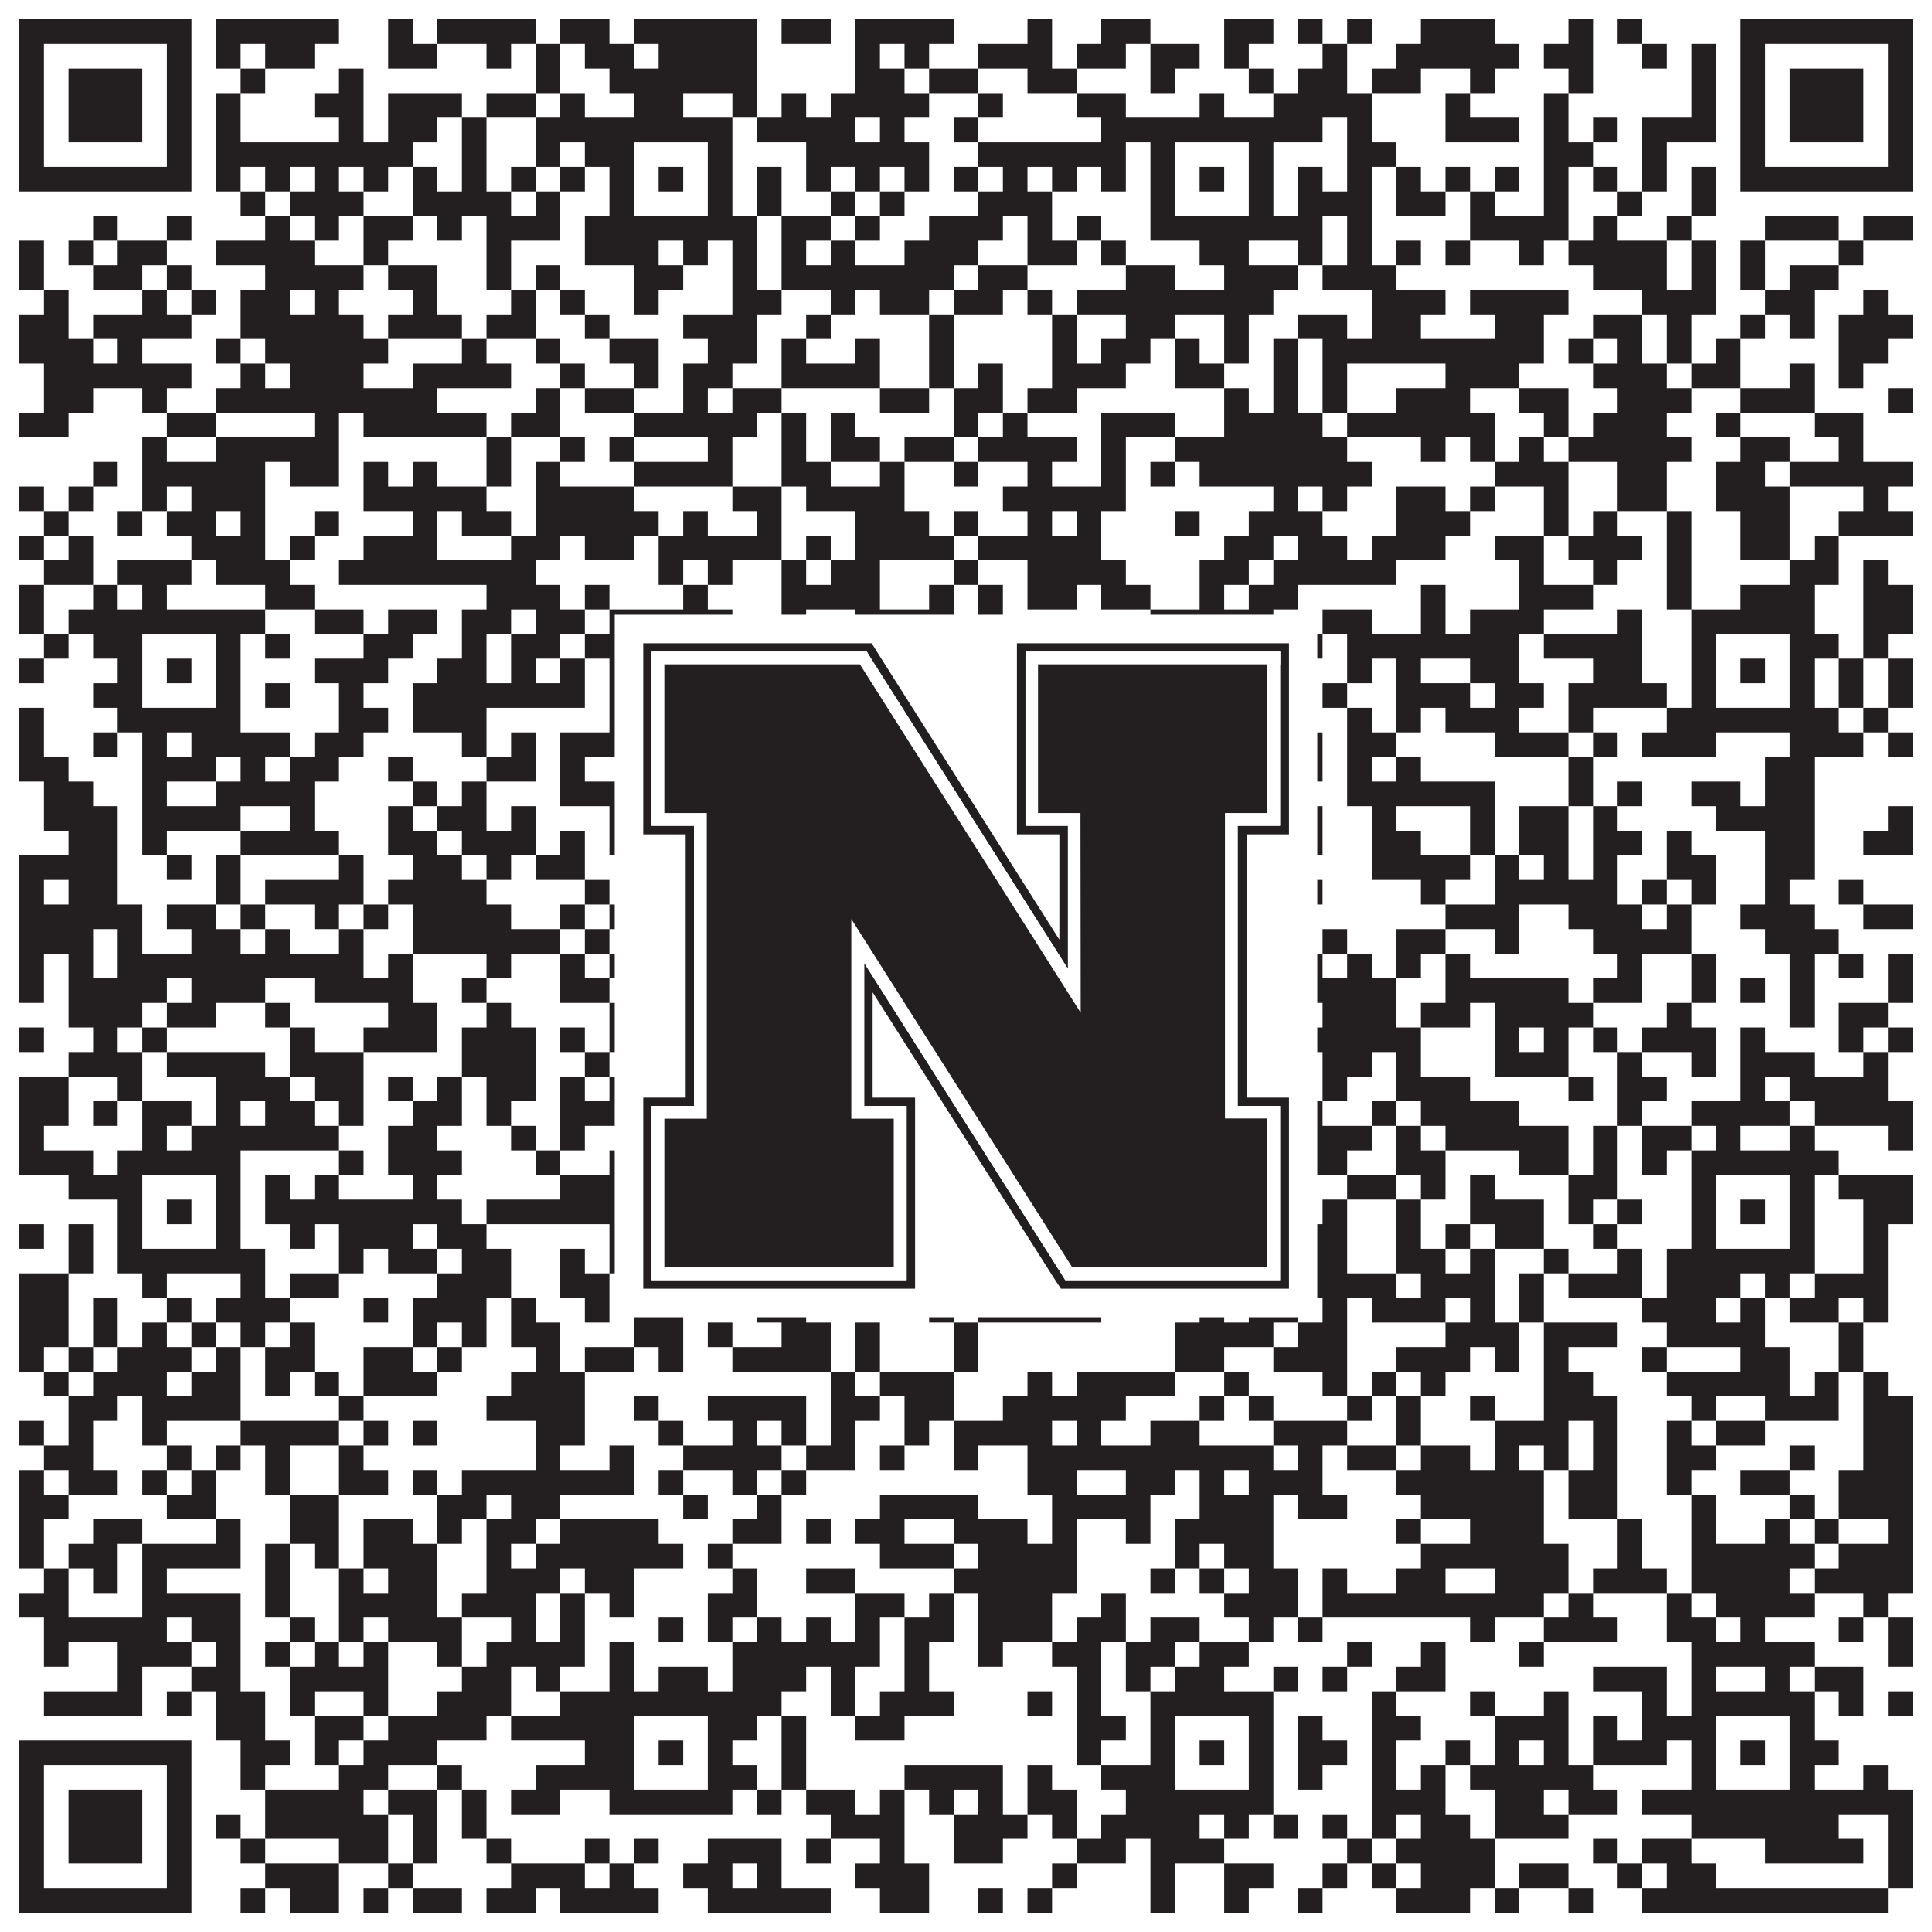
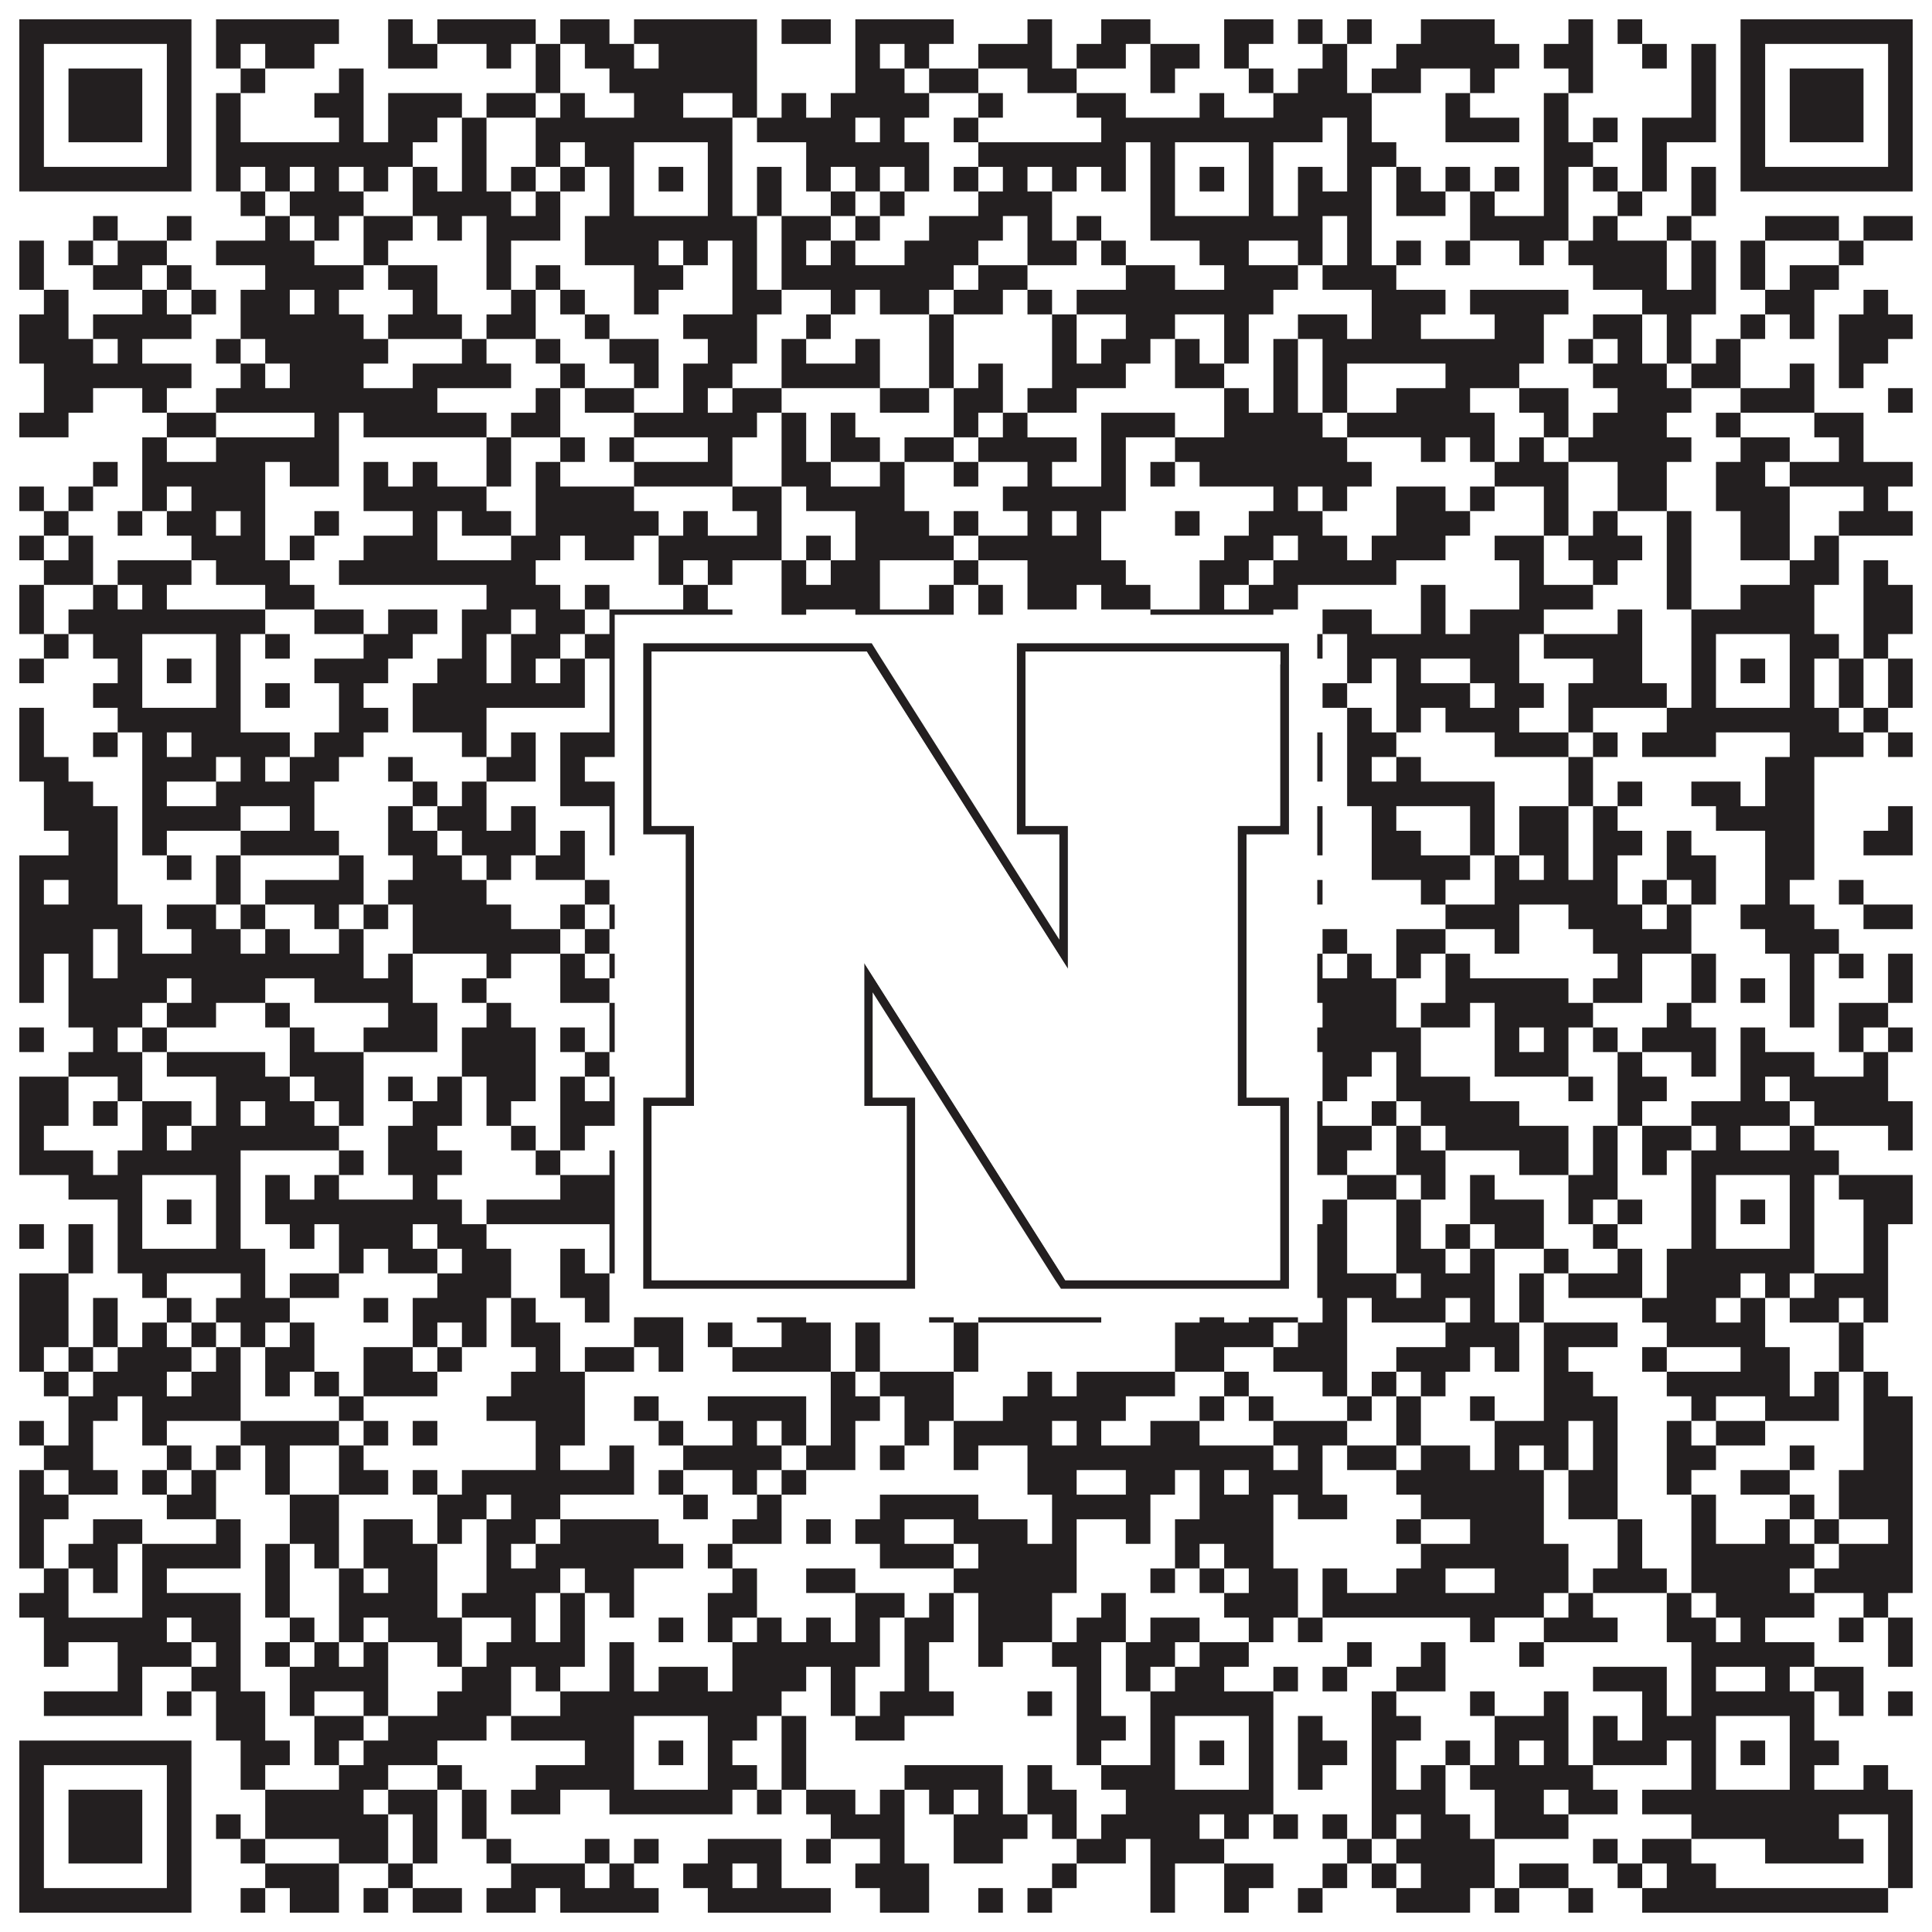
<svg xmlns="http://www.w3.org/2000/svg" version="1.1" width="1100px" height="1100px" viewBox="0 0 1100 1100">
  <rect x="0" y="0" width="1100" height="1100" fill="#ffffff" fill-opacity="1" />
  <path fill="#231f20" fill-opacity="1" d="M11,11L109,11L109,25L11,25ZM123,11L193,11L193,25L123,25ZM221,11L235,11L235,25L221,25ZM249,11L305,11L305,25L249,25ZM319,11L347,11L347,25L319,25ZM361,11L431,11L431,25L361,25ZM445,11L473,11L473,25L445,25ZM487,11L543,11L543,25L487,25ZM585,11L599,11L599,25L585,25ZM627,11L655,11L655,25L627,25ZM697,11L725,11L725,25L697,25ZM739,11L753,11L753,25L739,25ZM767,11L781,11L781,25L767,25ZM809,11L851,11L851,25L809,25ZM893,11L907,11L907,25L893,25ZM921,11L935,11L935,25L921,25ZM991,11L1089,11L1089,25L991,25ZM11,25L25,25L25,39L11,39ZM95,25L109,25L109,39L95,39ZM123,25L137,25L137,39L123,39ZM151,25L179,25L179,39L151,39ZM221,25L249,25L249,39L221,39ZM277,25L291,25L291,39L277,39ZM305,25L319,25L319,39L305,39ZM333,25L361,25L361,39L333,39ZM375,25L431,25L431,39L375,39ZM487,25L501,25L501,39L487,39ZM515,25L529,25L529,39L515,39ZM557,25L599,25L599,39L557,39ZM613,25L641,25L641,39L613,39ZM655,25L683,25L683,39L655,39ZM697,25L711,25L711,39L697,39ZM753,25L767,25L767,39L753,39ZM795,25L865,25L865,39L795,39ZM879,25L907,25L907,39L879,39ZM935,25L949,25L949,39L935,39ZM963,25L977,25L977,39L963,39ZM991,25L1005,25L1005,39L991,39ZM1075,25L1089,25L1089,39L1075,39ZM11,39L25,39L25,53L11,53ZM39,39L81,39L81,53L39,53ZM95,39L109,39L109,53L95,53ZM137,39L151,39L151,53L137,53ZM193,39L207,39L207,53L193,53ZM305,39L319,39L319,53L305,53ZM347,39L431,39L431,53L347,53ZM487,39L515,39L515,53L487,53ZM529,39L557,39L557,53L529,53ZM585,39L613,39L613,53L585,53ZM655,39L669,39L669,53L655,53ZM711,39L725,39L725,53L711,53ZM739,39L767,39L767,53L739,53ZM781,39L809,39L809,53L781,53ZM837,39L851,39L851,53L837,53ZM893,39L907,39L907,53L893,53ZM963,39L977,39L977,53L963,53ZM991,39L1005,39L1005,53L991,53ZM1019,39L1061,39L1061,53L1019,53ZM1075,39L1089,39L1089,53L1075,53ZM11,53L25,53L25,67L11,67ZM39,53L81,53L81,67L39,67ZM95,53L109,53L109,67L95,67ZM123,53L137,53L137,67L123,67ZM179,53L207,53L207,67L179,67ZM221,53L263,53L263,67L221,67ZM277,53L305,53L305,67L277,67ZM319,53L333,53L333,67L319,67ZM361,53L389,53L389,67L361,67ZM417,53L431,53L431,67L417,67ZM445,53L459,53L459,67L445,67ZM473,53L529,53L529,67L473,67ZM557,53L571,53L571,67L557,67ZM613,53L641,53L641,67L613,67ZM683,53L697,53L697,67L683,67ZM725,53L781,53L781,67L725,67ZM823,53L837,53L837,67L823,67ZM879,53L893,53L893,67L879,67ZM963,53L977,53L977,67L963,67ZM991,53L1005,53L1005,67L991,67ZM1019,53L1061,53L1061,67L1019,67ZM1075,53L1089,53L1089,67L1075,67ZM11,67L25,67L25,81L11,81ZM39,67L81,67L81,81L39,81ZM95,67L109,67L109,81L95,81ZM123,67L137,67L137,81L123,81ZM193,67L207,67L207,81L193,81ZM221,67L249,67L249,81L221,81ZM263,67L277,67L277,81L263,81ZM305,67L417,67L417,81L305,81ZM431,67L487,67L487,81L431,81ZM501,67L515,67L515,81L501,81ZM543,67L557,67L557,81L543,81ZM627,67L753,67L753,81L627,81ZM767,67L781,67L781,81L767,81ZM823,67L865,67L865,81L823,81ZM879,67L893,67L893,81L879,81ZM907,67L921,67L921,81L907,81ZM935,67L977,67L977,81L935,81ZM991,67L1005,67L1005,81L991,81ZM1019,67L1061,67L1061,81L1019,81ZM1075,67L1089,67L1089,81L1075,81ZM11,81L25,81L25,95L11,95ZM95,81L109,81L109,95L95,95ZM123,81L235,81L235,95L123,95ZM263,81L277,81L277,95L263,95ZM305,81L319,81L319,95L305,95ZM333,81L361,81L361,95L333,95ZM403,81L417,81L417,95L403,95ZM459,81L529,81L529,95L459,95ZM557,81L641,81L641,95L557,95ZM655,81L669,81L669,95L655,95ZM711,81L725,81L725,95L711,95ZM767,81L795,81L795,95L767,95ZM879,81L907,81L907,95L879,95ZM935,81L949,81L949,95L935,95ZM991,81L1005,81L1005,95L991,95ZM1075,81L1089,81L1089,95L1075,95ZM11,95L109,95L109,109L11,109ZM123,95L137,95L137,109L123,109ZM151,95L165,95L165,109L151,109ZM179,95L193,95L193,109L179,109ZM207,95L221,95L221,109L207,109ZM235,95L249,95L249,109L235,109ZM263,95L277,95L277,109L263,109ZM291,95L305,95L305,109L291,109ZM319,95L333,95L333,109L319,109ZM347,95L361,95L361,109L347,109ZM375,95L389,95L389,109L375,109ZM403,95L417,95L417,109L403,109ZM431,95L445,95L445,109L431,109ZM459,95L473,95L473,109L459,109ZM487,95L501,95L501,109L487,109ZM515,95L529,95L529,109L515,109ZM543,95L557,95L557,109L543,109ZM571,95L585,95L585,109L571,109ZM599,95L613,95L613,109L599,109ZM627,95L641,95L641,109L627,109ZM655,95L669,95L669,109L655,109ZM683,95L697,95L697,109L683,109ZM711,95L725,95L725,109L711,109ZM739,95L753,95L753,109L739,109ZM767,95L781,95L781,109L767,109ZM795,95L809,95L809,109L795,109ZM823,95L837,95L837,109L823,109ZM851,95L865,95L865,109L851,109ZM879,95L893,95L893,109L879,109ZM907,95L921,95L921,109L907,109ZM935,95L949,95L949,109L935,109ZM963,95L977,95L977,109L963,109ZM991,95L1089,95L1089,109L991,109ZM137,109L151,109L151,123L137,123ZM165,109L207,109L207,123L165,123ZM235,109L291,109L291,123L235,123ZM305,109L319,109L319,123L305,123ZM347,109L361,109L361,123L347,123ZM403,109L417,109L417,123L403,123ZM431,109L445,109L445,123L431,123ZM473,109L487,109L487,123L473,123ZM501,109L515,109L515,123L501,123ZM557,109L599,109L599,123L557,123ZM655,109L669,109L669,123L655,123ZM711,109L725,109L725,123L711,123ZM739,109L781,109L781,123L739,123ZM795,109L823,109L823,123L795,123ZM837,109L851,109L851,123L837,123ZM879,109L893,109L893,123L879,123ZM921,109L935,109L935,123L921,123ZM963,109L977,109L977,123L963,123ZM53,123L67,123L67,137L53,137ZM95,123L109,123L109,137L95,137ZM151,123L165,123L165,137L151,137ZM179,123L193,123L193,137L179,137ZM207,123L235,123L235,137L207,137ZM249,123L263,123L263,137L249,137ZM277,123L319,123L319,137L277,137ZM333,123L431,123L431,137L333,137ZM445,123L473,123L473,137L445,137ZM487,123L501,123L501,137L487,137ZM529,123L571,123L571,137L529,137ZM585,123L599,123L599,137L585,137ZM613,123L627,123L627,137L613,137ZM655,123L753,123L753,137L655,137ZM767,123L781,123L781,137L767,137ZM837,123L893,123L893,137L837,137ZM907,123L921,123L921,137L907,137ZM949,123L963,123L963,137L949,137ZM1005,123L1047,123L1047,137L1005,137ZM1061,123L1089,123L1089,137L1061,137ZM11,137L25,137L25,151L11,151ZM39,137L53,137L53,151L39,151ZM67,137L95,137L95,151L67,151ZM123,137L179,137L179,151L123,151ZM207,137L221,137L221,151L207,151ZM277,137L291,137L291,151L277,151ZM333,137L375,137L375,151L333,151ZM389,137L403,137L403,151L389,151ZM417,137L431,137L431,151L417,151ZM445,137L459,137L459,151L445,151ZM473,137L487,137L487,151L473,151ZM515,137L557,137L557,151L515,151ZM585,137L613,137L613,151L585,151ZM627,137L641,137L641,151L627,151ZM683,137L711,137L711,151L683,151ZM739,137L753,137L753,151L739,151ZM767,137L781,137L781,151L767,151ZM795,137L809,137L809,151L795,151ZM823,137L837,137L837,151L823,151ZM865,137L879,137L879,151L865,151ZM893,137L949,137L949,151L893,151ZM963,137L977,137L977,151L963,151ZM991,137L1005,137L1005,151L991,151ZM1047,137L1061,137L1061,151L1047,151ZM11,151L25,151L25,165L11,165ZM53,151L81,151L81,165L53,165ZM95,151L109,151L109,165L95,165ZM151,151L207,151L207,165L151,165ZM221,151L249,151L249,165L221,165ZM277,151L291,151L291,165L277,165ZM305,151L319,151L319,165L305,165ZM361,151L389,151L389,165L361,165ZM417,151L431,151L431,165L417,165ZM445,151L543,151L543,165L445,165ZM557,151L585,151L585,165L557,165ZM641,151L669,151L669,165L641,165ZM697,151L739,151L739,165L697,165ZM753,151L795,151L795,165L753,165ZM907,151L949,151L949,165L907,165ZM963,151L977,151L977,165L963,165ZM991,151L1005,151L1005,165L991,165ZM1019,151L1047,151L1047,165L1019,165ZM25,165L39,165L39,179L25,179ZM81,165L95,165L95,179L81,179ZM109,165L123,165L123,179L109,179ZM137,165L165,165L165,179L137,179ZM179,165L193,165L193,179L179,179ZM235,165L249,165L249,179L235,179ZM291,165L305,165L305,179L291,179ZM319,165L333,165L333,179L319,179ZM361,165L375,165L375,179L361,179ZM417,165L445,165L445,179L417,179ZM473,165L487,165L487,179L473,179ZM501,165L529,165L529,179L501,179ZM543,165L571,165L571,179L543,179ZM585,165L599,165L599,179L585,179ZM613,165L725,165L725,179L613,179ZM781,165L823,165L823,179L781,179ZM837,165L893,165L893,179L837,179ZM935,165L977,165L977,179L935,179ZM1005,165L1033,165L1033,179L1005,179ZM1061,165L1075,165L1075,179L1061,179ZM11,179L39,179L39,193L11,193ZM53,179L109,179L109,193L53,193ZM137,179L207,179L207,193L137,193ZM221,179L263,179L263,193L221,193ZM277,179L305,179L305,193L277,193ZM333,179L347,179L347,193L333,193ZM389,179L431,179L431,193L389,193ZM459,179L473,179L473,193L459,193ZM529,179L543,179L543,193L529,193ZM599,179L613,179L613,193L599,193ZM641,179L669,179L669,193L641,193ZM697,179L711,179L711,193L697,193ZM739,179L767,179L767,193L739,193ZM781,179L809,179L809,193L781,193ZM851,179L879,179L879,193L851,193ZM907,179L935,179L935,193L907,193ZM949,179L963,179L963,193L949,193ZM991,179L1005,179L1005,193L991,193ZM1019,179L1033,179L1033,193L1019,193ZM1047,179L1089,179L1089,193L1047,193ZM11,193L53,193L53,207L11,207ZM67,193L81,193L81,207L67,207ZM123,193L137,193L137,207L123,207ZM151,193L221,193L221,207L151,207ZM263,193L277,193L277,207L263,207ZM305,193L319,193L319,207L305,207ZM347,193L375,193L375,207L347,207ZM403,193L431,193L431,207L403,207ZM445,193L459,193L459,207L445,207ZM487,193L501,193L501,207L487,207ZM529,193L543,193L543,207L529,207ZM599,193L613,193L613,207L599,207ZM627,193L655,193L655,207L627,207ZM669,193L683,193L683,207L669,207ZM697,193L711,193L711,207L697,207ZM725,193L739,193L739,207L725,207ZM753,193L879,193L879,207L753,207ZM893,193L907,193L907,207L893,207ZM921,193L935,193L935,207L921,207ZM949,193L963,193L963,207L949,207ZM977,193L991,193L991,207L977,207ZM1047,193L1075,193L1075,207L1047,207ZM25,207L109,207L109,221L25,221ZM137,207L151,207L151,221L137,221ZM165,207L207,207L207,221L165,221ZM235,207L291,207L291,221L235,221ZM319,207L333,207L333,221L319,221ZM361,207L375,207L375,221L361,221ZM389,207L417,207L417,221L389,221ZM445,207L501,207L501,221L445,221ZM529,207L543,207L543,221L529,221ZM557,207L571,207L571,221L557,221ZM599,207L641,207L641,221L599,221ZM669,207L697,207L697,221L669,221ZM725,207L739,207L739,221L725,221ZM753,207L767,207L767,221L753,221ZM823,207L865,207L865,221L823,221ZM907,207L949,207L949,221L907,221ZM963,207L991,207L991,221L963,221ZM1019,207L1033,207L1033,221L1019,221ZM1047,207L1061,207L1061,221L1047,221ZM25,221L53,221L53,235L25,235ZM81,221L95,221L95,235L81,235ZM123,221L249,221L249,235L123,235ZM305,221L319,221L319,235L305,235ZM333,221L361,221L361,235L333,235ZM389,221L403,221L403,235L389,235ZM417,221L445,221L445,235L417,235ZM501,221L529,221L529,235L501,235ZM543,221L571,221L571,235L543,235ZM585,221L613,221L613,235L585,235ZM697,221L711,221L711,235L697,235ZM725,221L739,221L739,235L725,235ZM753,221L767,221L767,235L753,235ZM795,221L837,221L837,235L795,235ZM865,221L893,221L893,235L865,235ZM921,221L963,221L963,235L921,235ZM991,221L1033,221L1033,235L991,235ZM1075,221L1089,221L1089,235L1075,235ZM11,235L39,235L39,249L11,249ZM95,235L123,235L123,249L95,249ZM179,235L193,235L193,249L179,249ZM207,235L277,235L277,249L207,249ZM291,235L319,235L319,249L291,249ZM361,235L431,235L431,249L361,249ZM445,235L459,235L459,249L445,249ZM473,235L487,235L487,249L473,249ZM543,235L557,235L557,249L543,249ZM571,235L585,235L585,249L571,249ZM627,235L669,235L669,249L627,249ZM697,235L753,235L753,249L697,249ZM767,235L851,235L851,249L767,249ZM879,235L893,235L893,249L879,249ZM907,235L949,235L949,249L907,249ZM977,235L991,235L991,249L977,249ZM1033,235L1061,235L1061,249L1033,249ZM81,249L95,249L95,263L81,263ZM123,249L193,249L193,263L123,263ZM277,249L291,249L291,263L277,263ZM319,249L333,249L333,263L319,263ZM347,249L361,249L361,263L347,263ZM403,249L417,249L417,263L403,263ZM445,249L459,249L459,263L445,263ZM473,249L501,249L501,263L473,263ZM515,249L543,249L543,263L515,263ZM557,249L613,249L613,263L557,263ZM627,249L641,249L641,263L627,263ZM669,249L767,249L767,263L669,263ZM809,249L823,249L823,263L809,263ZM837,249L851,249L851,263L837,263ZM865,249L879,249L879,263L865,263ZM893,249L963,249L963,263L893,263ZM991,249L1019,249L1019,263L991,263ZM1047,249L1061,249L1061,263L1047,263ZM53,263L67,263L67,277L53,277ZM81,263L151,263L151,277L81,277ZM165,263L193,263L193,277L165,277ZM207,263L221,263L221,277L207,277ZM235,263L249,263L249,277L235,277ZM277,263L291,263L291,277L277,277ZM305,263L319,263L319,277L305,277ZM361,263L417,263L417,277L361,277ZM445,263L473,263L473,277L445,277ZM501,263L515,263L515,277L501,277ZM543,263L557,263L557,277L543,277ZM585,263L599,263L599,277L585,277ZM627,263L641,263L641,277L627,277ZM655,263L669,263L669,277L655,277ZM683,263L781,263L781,277L683,277ZM851,263L893,263L893,277L851,277ZM921,263L949,263L949,277L921,277ZM977,263L1005,263L1005,277L977,277ZM1019,263L1089,263L1089,277L1019,277ZM11,277L25,277L25,291L11,291ZM39,277L53,277L53,291L39,291ZM81,277L95,277L95,291L81,291ZM109,277L151,277L151,291L109,291ZM207,277L277,277L277,291L207,291ZM305,277L361,277L361,291L305,291ZM417,277L445,277L445,291L417,291ZM459,277L515,277L515,291L459,291ZM571,277L641,277L641,291L571,291ZM725,277L739,277L739,291L725,291ZM753,277L767,277L767,291L753,291ZM795,277L823,277L823,291L795,291ZM837,277L851,277L851,291L837,291ZM879,277L893,277L893,291L879,291ZM921,277L949,277L949,291L921,291ZM977,277L1019,277L1019,291L977,291ZM1061,277L1075,277L1075,291L1061,291ZM25,291L39,291L39,305L25,305ZM67,291L81,291L81,305L67,305ZM95,291L123,291L123,305L95,305ZM137,291L151,291L151,305L137,305ZM179,291L193,291L193,305L179,305ZM235,291L249,291L249,305L235,305ZM263,291L291,291L291,305L263,305ZM305,291L375,291L375,305L305,305ZM389,291L403,291L403,305L389,305ZM431,291L445,291L445,305L431,305ZM487,291L529,291L529,305L487,305ZM543,291L557,291L557,305L543,305ZM585,291L599,291L599,305L585,305ZM613,291L627,291L627,305L613,305ZM669,291L683,291L683,305L669,305ZM711,291L753,291L753,305L711,305ZM795,291L837,291L837,305L795,305ZM879,291L893,291L893,305L879,305ZM907,291L921,291L921,305L907,305ZM949,291L963,291L963,305L949,305ZM991,291L1019,291L1019,305L991,305ZM1047,291L1089,291L1089,305L1047,305ZM11,305L25,305L25,319L11,319ZM39,305L53,305L53,319L39,319ZM109,305L151,305L151,319L109,319ZM165,305L179,305L179,319L165,319ZM207,305L249,305L249,319L207,319ZM291,305L319,305L319,319L291,319ZM333,305L361,305L361,319L333,319ZM375,305L445,305L445,319L375,319ZM459,305L473,305L473,319L459,319ZM487,305L543,305L543,319L487,319ZM557,305L627,305L627,319L557,319ZM697,305L725,305L725,319L697,319ZM739,305L767,305L767,319L739,319ZM781,305L823,305L823,319L781,319ZM851,305L879,305L879,319L851,319ZM893,305L935,305L935,319L893,319ZM949,305L963,305L963,319L949,319ZM991,305L1019,305L1019,319L991,319ZM1033,305L1047,305L1047,319L1033,319ZM25,319L53,319L53,333L25,333ZM67,319L109,319L109,333L67,333ZM123,319L165,319L165,333L123,333ZM193,319L305,319L305,333L193,333ZM375,319L389,319L389,333L375,333ZM403,319L417,319L417,333L403,333ZM445,319L459,319L459,333L445,333ZM473,319L501,319L501,333L473,333ZM543,319L557,319L557,333L543,333ZM585,319L641,319L641,333L585,333ZM683,319L711,319L711,333L683,333ZM725,319L795,319L795,333L725,333ZM865,319L879,319L879,333L865,333ZM907,319L921,319L921,333L907,333ZM949,319L963,319L963,333L949,333ZM1019,319L1047,319L1047,333L1019,333ZM1061,319L1075,319L1075,333L1061,333ZM11,333L25,333L25,347L11,347ZM53,333L67,333L67,347L53,347ZM81,333L95,333L95,347L81,347ZM151,333L179,333L179,347L151,347ZM277,333L319,333L319,347L277,347ZM333,333L347,333L347,347L333,347ZM389,333L403,333L403,347L389,347ZM445,333L501,333L501,347L445,347ZM529,333L543,333L543,347L529,347ZM557,333L571,333L571,347L557,347ZM585,333L613,333L613,347L585,347ZM627,333L655,333L655,347L627,347ZM683,333L697,333L697,347L683,347ZM711,333L739,333L739,347L711,347ZM809,333L823,333L823,347L809,347ZM865,333L907,333L907,347L865,347ZM949,333L963,333L963,347L949,347ZM991,333L1033,333L1033,347L991,347ZM1061,333L1089,333L1089,347L1061,347ZM11,347L25,347L25,361L11,361ZM39,347L151,347L151,361L39,361ZM179,347L207,347L207,361L179,361ZM221,347L249,347L249,361L221,361ZM263,347L291,347L291,361L263,361ZM305,347L333,347L333,361L305,361ZM347,347L417,347L417,361L347,361ZM445,347L459,347L459,361L445,361ZM487,347L543,347L543,361L487,361ZM557,347L571,347L571,361L557,361ZM655,347L725,347L725,361L655,361ZM753,347L781,347L781,361L753,361ZM809,347L823,347L823,361L809,361ZM837,347L879,347L879,361L837,361ZM921,347L935,347L935,361L921,361ZM963,347L1033,347L1033,361L963,361ZM1061,347L1089,347L1089,361L1061,361ZM25,361L39,361L39,375L25,375ZM53,361L81,361L81,375L53,375ZM123,361L137,361L137,375L123,375ZM151,361L165,361L165,375L151,375ZM207,361L235,361L235,375L207,375ZM263,361L277,361L277,375L263,375ZM291,361L319,361L319,375L291,375ZM333,361L361,361L361,375L333,375ZM403,361L473,361L473,375L403,375ZM487,361L501,361L501,375L487,375ZM529,361L557,361L557,375L529,375ZM655,361L669,361L669,375L655,375ZM711,361L753,361L753,375L711,375ZM767,361L865,361L865,375L767,375ZM879,361L935,361L935,375L879,375ZM963,361L977,361L977,375L963,375ZM1019,361L1047,361L1047,375L1019,375ZM1061,361L1075,361L1075,375L1061,375ZM11,375L25,375L25,389L11,389ZM67,375L81,375L81,389L67,389ZM95,375L109,375L109,389L95,389ZM123,375L137,375L137,389L123,389ZM179,375L221,375L221,389L179,389ZM249,375L277,375L277,389L249,389ZM291,375L305,375L305,389L291,389ZM319,375L333,375L333,389L319,389ZM347,375L361,375L361,389L347,389ZM375,375L389,375L389,389L375,389ZM403,375L417,375L417,389L403,389ZM473,375L501,375L501,389L473,389ZM543,375L557,375L557,389L543,389ZM571,375L585,375L585,389L571,389ZM599,375L613,375L613,389L599,389ZM641,375L669,375L669,389L641,389ZM683,375L697,375L697,389L683,389ZM711,375L725,375L725,389L711,389ZM767,375L781,375L781,389L767,389ZM795,375L809,375L809,389L795,389ZM837,375L865,375L865,389L837,389ZM907,375L935,375L935,389L907,389ZM963,375L977,375L977,389L963,389ZM991,375L1005,375L1005,389L991,389ZM1019,375L1033,375L1033,389L1019,389ZM1047,375L1061,375L1061,389L1047,389ZM1075,375L1089,375L1089,389L1075,389ZM53,389L81,389L81,403L53,403ZM123,389L137,389L137,403L123,403ZM151,389L165,389L165,403L151,403ZM193,389L207,389L207,403L193,403ZM235,389L333,389L333,403L235,403ZM347,389L361,389L361,403L347,403ZM403,389L431,389L431,403L403,403ZM487,389L515,389L515,403L487,403ZM529,389L557,389L557,403L529,403ZM585,389L599,389L599,403L585,403ZM627,389L669,389L669,403L627,403ZM711,389L725,389L725,403L711,403ZM753,389L767,389L767,403L753,403ZM795,389L837,389L837,403L795,403ZM851,389L879,389L879,403L851,403ZM893,389L949,389L949,403L893,403ZM963,389L977,389L977,403L963,403ZM1019,389L1033,389L1033,403L1019,403ZM1047,389L1061,389L1061,403L1047,403ZM1075,389L1089,389L1089,403L1075,403ZM11,403L25,403L25,417L11,417ZM67,403L137,403L137,417L67,417ZM193,403L221,403L221,417L193,417ZM235,403L277,403L277,417L235,417ZM347,403L417,403L417,417L347,417ZM459,403L487,403L487,417L459,417ZM501,403L529,403L529,417L501,417ZM543,403L557,403L557,417L543,417ZM585,403L613,403L613,417L585,417ZM655,403L725,403L725,417L655,417ZM767,403L781,403L781,417L767,417ZM795,403L809,403L809,417L795,417ZM823,403L865,403L865,417L823,417ZM893,403L907,403L907,417L893,417ZM949,403L1047,403L1047,417L949,417ZM1061,403L1075,403L1075,417L1061,417ZM11,417L25,417L25,431L11,431ZM53,417L67,417L67,431L53,431ZM81,417L95,417L95,431L81,431ZM109,417L165,417L165,431L109,431ZM179,417L207,417L207,431L179,431ZM263,417L277,417L277,431L263,431ZM291,417L305,417L305,431L291,431ZM319,417L361,417L361,431L319,431ZM375,417L389,417L389,431L375,431ZM431,417L459,417L459,431L431,431ZM515,417L543,417L543,431L515,431ZM571,417L599,417L599,431L571,431ZM669,417L683,417L683,431L669,431ZM711,417L753,417L753,431L711,431ZM767,417L795,417L795,431L767,431ZM851,417L893,417L893,431L851,431ZM907,417L921,417L921,431L907,431ZM935,417L977,417L977,431L935,431ZM1019,417L1061,417L1061,431L1019,431ZM1075,417L1089,417L1089,431L1075,431ZM11,431L39,431L39,445L11,445ZM81,431L123,431L123,445L81,445ZM137,431L151,431L151,445L137,445ZM165,431L193,431L193,445L165,445ZM221,431L235,431L235,445L221,445ZM277,431L305,431L305,445L277,445ZM319,431L333,431L333,445L319,445ZM361,431L375,431L375,445L361,445ZM389,431L417,431L417,445L389,445ZM431,431L473,431L473,445L431,445ZM501,431L571,431L571,445L501,445ZM585,431L641,431L641,445L585,445ZM655,431L725,431L725,445L655,445ZM739,431L753,431L753,445L739,445ZM767,431L781,431L781,445L767,445ZM795,431L809,431L809,445L795,445ZM893,431L907,431L907,445L893,445ZM1005,431L1033,431L1033,445L1005,445ZM25,445L53,445L53,459L25,459ZM81,445L95,445L95,459L81,459ZM123,445L179,445L179,459L123,459ZM235,445L249,445L249,459L235,459ZM263,445L277,445L277,459L263,459ZM319,445L361,445L361,459L319,459ZM375,445L389,445L389,459L375,459ZM473,445L487,445L487,459L473,459ZM515,445L571,445L571,459L515,459ZM599,445L613,445L613,459L599,459ZM669,445L683,445L683,459L669,459ZM697,445L739,445L739,459L697,459ZM767,445L851,445L851,459L767,459ZM893,445L907,445L907,459L893,459ZM921,445L935,445L935,459L921,459ZM963,445L991,445L991,459L963,459ZM1005,445L1033,445L1033,459L1005,459ZM25,459L67,459L67,473L25,473ZM81,459L137,459L137,473L81,473ZM165,459L179,459L179,473L165,473ZM221,459L235,459L235,473L221,473ZM249,459L277,459L277,473L249,473ZM291,459L305,459L305,473L291,473ZM347,459L375,459L375,473L347,473ZM417,459L431,459L431,473L417,473ZM445,459L459,459L459,473L445,473ZM473,459L543,459L543,473L473,473ZM585,459L599,459L599,473L585,473ZM627,459L641,459L641,473L627,473ZM655,459L669,459L669,473L655,473ZM711,459L753,459L753,473L711,473ZM781,459L795,459L795,473L781,473ZM837,459L851,459L851,473L837,473ZM865,459L893,459L893,473L865,473ZM907,459L921,459L921,473L907,473ZM977,459L1033,459L1033,473L977,473ZM1075,459L1089,459L1089,473L1075,473ZM39,473L67,473L67,487L39,487ZM81,473L95,473L95,487L81,487ZM137,473L193,473L193,487L137,487ZM221,473L249,473L249,487L221,487ZM263,473L305,473L305,487L263,487ZM319,473L333,473L333,487L319,487ZM347,473L375,473L375,487L347,487ZM403,473L459,473L459,487L403,487ZM557,473L571,473L571,487L557,487ZM613,473L641,473L641,487L613,487ZM655,473L669,473L669,487L655,487ZM697,473L711,473L711,487L697,487ZM739,473L753,473L753,487L739,487ZM781,473L809,473L809,487L781,487ZM837,473L851,473L851,487L837,487ZM865,473L893,473L893,487L865,487ZM907,473L935,473L935,487L907,487ZM949,473L963,473L963,487L949,487ZM1005,473L1033,473L1033,487L1005,487ZM1061,473L1089,473L1089,487L1061,487ZM11,487L67,487L67,501L11,501ZM95,487L109,487L109,501L95,501ZM123,487L137,487L137,501L123,501ZM193,487L207,487L207,501L193,501ZM235,487L263,487L263,501L235,501ZM277,487L291,487L291,501L277,501ZM305,487L333,487L333,501L305,501ZM375,487L417,487L417,501L375,501ZM431,487L445,487L445,501L431,501ZM473,487L515,487L515,501L473,501ZM585,487L599,487L599,501L585,501ZM669,487L697,487L697,501L669,501ZM711,487L725,487L725,501L711,501ZM781,487L837,487L837,501L781,501ZM851,487L865,487L865,501L851,501ZM879,487L893,487L893,501L879,501ZM907,487L921,487L921,501L907,501ZM949,487L977,487L977,501L949,501ZM1005,487L1033,487L1033,501L1005,501ZM11,501L25,501L25,515L11,515ZM39,501L67,501L67,515L39,515ZM123,501L137,501L137,515L123,515ZM151,501L207,501L207,515L151,515ZM221,501L277,501L277,515L221,515ZM333,501L347,501L347,515L333,515ZM361,501L375,501L375,515L361,515ZM403,501L445,501L445,515L403,515ZM459,501L501,501L501,515L459,515ZM515,501L529,501L529,515L515,515ZM557,501L571,501L571,515L557,515ZM585,501L613,501L613,515L585,515ZM641,501L669,501L669,515L641,515ZM711,501L753,501L753,515L711,515ZM809,501L823,501L823,515L809,515ZM851,501L921,501L921,515L851,515ZM935,501L949,501L949,515L935,515ZM963,501L977,501L977,515L963,515ZM1005,501L1019,501L1019,515L1005,515ZM1047,501L1061,501L1061,515L1047,515ZM11,515L81,515L81,529L11,529ZM95,515L123,515L123,529L95,529ZM137,515L151,515L151,529L137,529ZM179,515L193,515L193,529L179,529ZM207,515L221,515L221,529L207,529ZM235,515L291,515L291,529L235,529ZM319,515L333,515L333,529L319,529ZM347,515L431,515L431,529L347,529ZM473,515L501,515L501,529L473,529ZM515,515L529,515L529,529L515,529ZM571,515L613,515L613,529L571,529ZM641,515L683,515L683,529L641,529ZM823,515L865,515L865,529L823,529ZM893,515L935,515L935,529L893,529ZM949,515L963,515L963,529L949,529ZM991,515L1033,515L1033,529L991,529ZM1061,515L1089,515L1089,529L1061,529ZM11,529L53,529L53,543L11,543ZM67,529L81,529L81,543L67,543ZM109,529L137,529L137,543L109,543ZM151,529L165,529L165,543L151,543ZM193,529L207,529L207,543L193,543ZM235,529L319,529L319,543L235,543ZM333,529L347,529L347,543L333,543ZM375,529L445,529L445,543L375,543ZM459,529L487,529L487,543L459,543ZM501,529L543,529L543,543L501,543ZM557,529L585,529L585,543L557,543ZM655,529L697,529L697,543L655,543ZM711,529L725,529L725,543L711,543ZM753,529L767,529L767,543L753,543ZM795,529L823,529L823,543L795,543ZM851,529L865,529L865,543L851,543ZM907,529L963,529L963,543L907,543ZM1005,529L1047,529L1047,543L1005,543ZM11,543L25,543L25,557L11,557ZM39,543L53,543L53,557L39,557ZM67,543L207,543L207,557L67,557ZM221,543L235,543L235,557L221,557ZM277,543L291,543L291,557L277,557ZM319,543L333,543L333,557L319,557ZM347,543L375,543L375,557L347,557ZM389,543L417,543L417,557L389,557ZM431,543L473,543L473,557L431,557ZM487,543L515,543L515,557L487,557ZM557,543L585,543L585,557L557,557ZM599,543L613,543L613,557L599,557ZM627,543L641,543L641,557L627,557ZM669,543L711,543L711,557L669,557ZM739,543L753,543L753,557L739,557ZM767,543L781,543L781,557L767,557ZM795,543L809,543L809,557L795,557ZM823,543L837,543L837,557L823,557ZM921,543L935,543L935,557L921,557ZM963,543L977,543L977,557L963,557ZM1019,543L1033,543L1033,557L1019,557ZM1047,543L1061,543L1061,557L1047,557ZM1075,543L1089,543L1089,557L1075,557ZM11,557L25,557L25,571L11,571ZM39,557L95,557L95,571L39,571ZM109,557L151,557L151,571L109,571ZM179,557L235,557L235,571L179,571ZM263,557L277,557L277,571L263,571ZM319,557L347,557L347,571L319,571ZM375,557L389,557L389,571L375,571ZM403,557L417,557L417,571L403,571ZM431,557L445,557L445,571L431,571ZM459,557L501,557L501,571L459,571ZM543,557L557,557L557,571L543,571ZM585,557L627,557L627,571L585,571ZM655,557L669,557L669,571L655,571ZM697,557L711,557L711,571L697,571ZM725,557L795,557L795,571L725,571ZM823,557L893,557L893,571L823,571ZM907,557L935,557L935,571L907,571ZM963,557L977,557L977,571L963,571ZM991,557L1005,557L1005,571L991,571ZM1019,557L1033,557L1033,571L1019,571ZM1075,557L1089,557L1089,571L1075,571ZM39,571L81,571L81,585L39,585ZM95,571L123,571L123,585L95,585ZM151,571L165,571L165,585L151,585ZM221,571L249,571L249,585L221,585ZM277,571L291,571L291,585L277,585ZM347,571L375,571L375,585L347,585ZM403,571L431,571L431,585L403,585ZM445,571L487,571L487,585L445,585ZM501,571L515,571L515,585L501,585ZM557,571L571,571L571,585L557,585ZM599,571L725,571L725,585L599,585ZM753,571L795,571L795,585L753,585ZM809,571L837,571L837,585L809,585ZM851,571L907,571L907,585L851,585ZM949,571L963,571L963,585L949,585ZM1019,571L1033,571L1033,585L1019,585ZM1047,571L1075,571L1075,585L1047,585ZM11,585L25,585L25,599L11,599ZM53,585L67,585L67,599L53,599ZM81,585L95,585L95,599L81,599ZM165,585L179,585L179,599L165,599ZM207,585L249,585L249,599L207,599ZM263,585L305,585L305,599L263,599ZM319,585L333,585L333,599L319,599ZM347,585L431,585L431,599L347,599ZM473,585L487,585L487,599L473,599ZM501,585L515,585L515,599L501,599ZM529,585L543,585L543,599L529,599ZM599,585L613,585L613,599L599,599ZM627,585L641,585L641,599L627,599ZM669,585L697,585L697,599L669,599ZM739,585L809,585L809,599L739,599ZM851,585L865,585L865,599L851,599ZM879,585L893,585L893,599L879,599ZM907,585L921,585L921,599L907,599ZM935,585L977,585L977,599L935,599ZM991,585L1005,585L1005,599L991,599ZM1047,585L1061,585L1061,599L1047,599ZM1075,585L1089,585L1089,599L1075,599ZM39,599L81,599L81,613L39,613ZM95,599L151,599L151,613L95,613ZM165,599L207,599L207,613L165,613ZM263,599L305,599L305,613L263,613ZM333,599L347,599L347,613L333,613ZM389,599L403,599L403,613L389,613ZM459,599L473,599L473,613L459,613ZM543,599L557,599L557,613L543,613ZM571,599L613,599L613,613L571,613ZM655,599L697,599L697,613L655,613ZM753,599L781,599L781,613L753,613ZM795,599L809,599L809,613L795,613ZM851,599L893,599L893,613L851,613ZM921,599L935,599L935,613L921,613ZM963,599L977,599L977,613L963,613ZM991,599L1033,599L1033,613L991,613ZM1061,599L1075,599L1075,613L1061,613ZM11,613L39,613L39,627L11,627ZM67,613L81,613L81,627L67,627ZM123,613L165,613L165,627L123,627ZM179,613L207,613L207,627L179,627ZM221,613L235,613L235,627L221,627ZM249,613L263,613L263,627L249,627ZM277,613L305,613L305,627L277,627ZM319,613L333,613L333,627L319,627ZM347,613L361,613L361,627L347,627ZM375,613L389,613L389,627L375,627ZM417,613L459,613L459,627L417,627ZM501,613L515,613L515,627L501,627ZM557,613L627,613L627,627L557,627ZM655,613L669,613L669,627L655,627ZM683,613L725,613L725,627L683,627ZM753,613L767,613L767,627L753,627ZM795,613L837,613L837,627L795,627ZM893,613L907,613L907,627L893,627ZM921,613L949,613L949,627L921,627ZM991,613L1005,613L1005,627L991,627ZM1019,613L1075,613L1075,627L1019,627ZM11,627L39,627L39,641L11,641ZM53,627L67,627L67,641L53,641ZM81,627L109,627L109,641L81,641ZM123,627L137,627L137,641L123,641ZM151,627L179,627L179,641L151,641ZM193,627L207,627L207,641L193,641ZM235,627L263,627L263,641L235,641ZM277,627L291,627L291,641L277,641ZM319,627L375,627L375,641L319,641ZM403,627L417,627L417,641L403,641ZM445,627L459,627L459,641L445,641ZM473,627L487,627L487,641L473,641ZM501,627L515,627L515,641L501,641ZM557,627L571,627L571,641L557,641ZM585,627L599,627L599,641L585,641ZM613,627L627,627L627,641L613,641ZM641,627L655,627L655,641L641,641ZM669,627L683,627L683,641L669,641ZM697,627L711,627L711,641L697,641ZM725,627L753,627L753,641L725,641ZM781,627L795,627L795,641L781,641ZM809,627L865,627L865,641L809,641ZM921,627L935,627L935,641L921,641ZM963,627L1019,627L1019,641L963,641ZM1033,627L1089,627L1089,641L1033,641ZM11,641L25,641L25,655L11,655ZM81,641L95,641L95,655L81,655ZM109,641L193,641L193,655L109,655ZM221,641L249,641L249,655L221,655ZM291,641L305,641L305,655L291,655ZM319,641L333,641L333,655L319,655ZM375,641L445,641L445,655L375,655ZM459,641L473,641L473,655L459,655ZM501,641L529,641L529,655L501,655ZM543,641L557,641L557,655L543,655ZM571,641L599,641L599,655L571,655ZM627,641L655,641L655,655L627,655ZM669,641L683,641L683,655L669,655ZM739,641L781,641L781,655L739,655ZM795,641L809,641L809,655L795,655ZM823,641L893,641L893,655L823,655ZM907,641L921,641L921,655L907,655ZM935,641L963,641L963,655L935,655ZM977,641L991,641L991,655L977,655ZM1019,641L1033,641L1033,655L1019,655ZM1075,641L1089,641L1089,655L1075,655ZM11,655L53,655L53,669L11,669ZM67,655L137,655L137,669L67,669ZM193,655L207,655L207,669L193,669ZM221,655L263,655L263,669L221,669ZM305,655L319,655L319,669L305,669ZM347,655L417,655L417,669L347,669ZM431,655L459,655L459,669L431,669ZM501,655L515,655L515,669L501,669ZM529,655L557,655L557,669L529,669ZM585,655L599,655L599,669L585,669ZM641,655L725,655L725,669L641,669ZM739,655L767,655L767,669L739,669ZM795,655L823,655L823,669L795,669ZM865,655L893,655L893,669L865,669ZM907,655L921,655L921,669L907,669ZM935,655L949,655L949,669L935,669ZM963,655L1047,655L1047,669L963,669ZM39,669L81,669L81,683L39,683ZM123,669L137,669L137,683L123,683ZM151,669L165,669L165,683L151,683ZM179,669L193,669L193,683L179,683ZM235,669L249,669L249,683L235,683ZM319,669L361,669L361,683L319,683ZM403,669L431,669L431,683L403,683ZM459,669L473,669L473,683L459,683ZM501,669L515,669L515,683L501,683ZM529,669L571,669L571,683L529,683ZM599,669L641,669L641,683L599,683ZM655,669L669,669L669,683L655,683ZM711,669L739,669L739,683L711,683ZM767,669L795,669L795,683L767,683ZM809,669L823,669L823,683L809,683ZM837,669L851,669L851,683L837,683ZM893,669L921,669L921,683L893,683ZM963,669L977,669L977,683L963,683ZM1019,669L1033,669L1033,683L1019,683ZM1047,669L1089,669L1089,683L1047,683ZM67,683L81,683L81,697L67,697ZM95,683L109,683L109,697L95,697ZM123,683L137,683L137,697L123,697ZM151,683L263,683L263,697L151,697ZM277,683L361,683L361,697L277,697ZM375,683L389,683L389,697L375,697ZM403,683L431,683L431,697L403,697ZM459,683L473,683L473,697L459,697ZM543,683L557,683L557,697L543,697ZM585,683L613,683L613,697L585,697ZM641,683L669,683L669,697L641,697ZM683,683L697,683L697,697L683,697ZM711,683L725,683L725,697L711,697ZM753,683L767,683L767,697L753,697ZM795,683L809,683L809,697L795,697ZM837,683L879,683L879,697L837,697ZM893,683L907,683L907,697L893,697ZM921,683L935,683L935,697L921,697ZM963,683L977,683L977,697L963,697ZM991,683L1005,683L1005,697L991,697ZM1019,683L1033,683L1033,697L1019,697ZM1061,683L1089,683L1089,697L1061,697ZM11,697L25,697L25,711L11,711ZM39,697L53,697L53,711L39,711ZM67,697L81,697L81,711L67,711ZM123,697L137,697L137,711L123,711ZM165,697L179,697L179,711L165,711ZM193,697L235,697L235,711L193,711ZM249,697L277,697L277,711L249,711ZM347,697L361,697L361,711L347,711ZM403,697L417,697L417,711L403,711ZM431,697L445,697L445,711L431,711ZM501,697L529,697L529,711L501,711ZM557,697L585,697L585,711L557,711ZM641,697L669,697L669,711L641,711ZM711,697L767,697L767,711L711,711ZM795,697L809,697L809,711L795,711ZM823,697L837,697L837,711L823,711ZM851,697L879,697L879,711L851,711ZM907,697L921,697L921,711L907,711ZM963,697L977,697L977,711L963,711ZM1019,697L1033,697L1033,711L1019,711ZM1061,697L1075,697L1075,711L1061,711ZM39,711L53,711L53,725L39,725ZM67,711L151,711L151,725L67,725ZM193,711L207,711L207,725L193,725ZM221,711L249,711L249,725L221,725ZM263,711L291,711L291,725L263,725ZM319,711L333,711L333,725L319,725ZM347,711L417,711L417,725L347,725ZM431,711L445,711L445,725L431,725ZM473,711L487,711L487,725L473,725ZM501,711L515,711L515,725L501,725ZM529,711L571,711L571,725L529,725ZM627,711L641,711L641,725L627,725ZM655,711L725,711L725,725L655,725ZM739,711L767,711L767,725L739,725ZM795,711L823,711L823,725L795,725ZM837,711L851,711L851,725L837,725ZM879,711L893,711L893,725L879,725ZM921,711L935,711L935,725L921,725ZM949,711L1033,711L1033,725L949,725ZM1061,711L1075,711L1075,725L1061,725ZM11,725L39,725L39,739L11,739ZM81,725L95,725L95,739L81,739ZM137,725L151,725L151,739L137,739ZM165,725L193,725L193,739L165,739ZM249,725L291,725L291,739L249,739ZM319,725L347,725L347,739L319,739ZM375,725L417,725L417,739L375,739ZM431,725L473,725L473,739L431,739ZM501,725L515,725L515,739L501,739ZM529,725L543,725L543,739L529,739ZM557,725L571,725L571,739L557,739ZM613,725L641,725L641,739L613,739ZM669,725L683,725L683,739L669,739ZM697,725L795,725L795,739L697,739ZM809,725L851,725L851,739L809,739ZM865,725L879,725L879,739L865,739ZM893,725L935,725L935,739L893,739ZM949,725L991,725L991,739L949,739ZM1005,725L1019,725L1019,739L1005,739ZM1033,725L1075,725L1075,739L1033,739ZM11,739L39,739L39,753L11,753ZM53,739L67,739L67,753L53,753ZM95,739L109,739L109,753L95,753ZM123,739L165,739L165,753L123,753ZM207,739L221,739L221,753L207,753ZM235,739L277,739L277,753L235,753ZM291,739L305,739L305,753L291,753ZM333,739L347,739L347,753L333,753ZM361,739L389,739L389,753L361,753ZM431,739L459,739L459,753L431,753ZM529,739L543,739L543,753L529,753ZM557,739L627,739L627,753L557,753ZM683,739L697,739L697,753L683,753ZM711,739L739,739L739,753L711,753ZM753,739L767,739L767,753L753,753ZM781,739L823,739L823,753L781,753ZM837,739L851,739L851,753L837,753ZM865,739L879,739L879,753L865,753ZM935,739L977,739L977,753L935,753ZM991,739L1005,739L1005,753L991,753ZM1019,739L1047,739L1047,753L1019,753ZM1061,739L1075,739L1075,753L1061,753ZM11,753L39,753L39,767L11,767ZM53,753L67,753L67,767L53,767ZM81,753L95,753L95,767L81,767ZM109,753L123,753L123,767L109,767ZM137,753L151,753L151,767L137,767ZM165,753L179,753L179,767L165,767ZM235,753L249,753L249,767L235,767ZM263,753L277,753L277,767L263,767ZM291,753L319,753L319,767L291,767ZM361,753L389,753L389,767L361,767ZM403,753L417,753L417,767L403,767ZM445,753L473,753L473,767L445,767ZM487,753L501,753L501,767L487,767ZM543,753L557,753L557,767L543,767ZM669,753L725,753L725,767L669,767ZM739,753L767,753L767,767L739,767ZM823,753L865,753L865,767L823,767ZM879,753L921,753L921,767L879,767ZM949,753L1005,753L1005,767L949,767ZM1047,753L1061,753L1061,767L1047,767ZM11,767L25,767L25,781L11,781ZM39,767L53,767L53,781L39,781ZM67,767L109,767L109,781L67,781ZM123,767L137,767L137,781L123,781ZM151,767L179,767L179,781L151,781ZM207,767L235,767L235,781L207,781ZM249,767L263,767L263,781L249,781ZM305,767L319,767L319,781L305,781ZM333,767L361,767L361,781L333,781ZM375,767L389,767L389,781L375,781ZM417,767L473,767L473,781L417,781ZM487,767L501,767L501,781L487,781ZM543,767L557,767L557,781L543,781ZM669,767L697,767L697,781L669,781ZM725,767L767,767L767,781L725,781ZM795,767L837,767L837,781L795,781ZM851,767L865,767L865,781L851,781ZM879,767L893,767L893,781L879,781ZM935,767L949,767L949,781L935,781ZM991,767L1019,767L1019,781L991,781ZM1047,767L1061,767L1061,781L1047,781ZM25,781L39,781L39,795L25,795ZM53,781L95,781L95,795L53,795ZM109,781L137,781L137,795L109,795ZM151,781L165,781L165,795L151,795ZM179,781L193,781L193,795L179,795ZM207,781L249,781L249,795L207,795ZM291,781L333,781L333,795L291,795ZM473,781L487,781L487,795L473,795ZM501,781L543,781L543,795L501,795ZM585,781L599,781L599,795L585,795ZM613,781L669,781L669,795L613,795ZM697,781L711,781L711,795L697,795ZM753,781L767,781L767,795L753,795ZM781,781L795,781L795,795L781,795ZM809,781L823,781L823,795L809,795ZM879,781L907,781L907,795L879,795ZM949,781L1019,781L1019,795L949,795ZM1033,781L1047,781L1047,795L1033,795ZM1061,781L1075,781L1075,795L1061,795ZM39,795L67,795L67,809L39,809ZM81,795L137,795L137,809L81,809ZM193,795L207,795L207,809L193,809ZM277,795L333,795L333,809L277,809ZM361,795L375,795L375,809L361,809ZM403,795L459,795L459,809L403,809ZM473,795L501,795L501,809L473,809ZM515,795L543,795L543,809L515,809ZM571,795L641,795L641,809L571,809ZM683,795L697,795L697,809L683,809ZM711,795L725,795L725,809L711,809ZM767,795L781,795L781,809L767,809ZM795,795L809,795L809,809L795,809ZM837,795L851,795L851,809L837,809ZM879,795L921,795L921,809L879,809ZM963,795L977,795L977,809L963,809ZM1005,795L1047,795L1047,809L1005,809ZM1061,795L1089,795L1089,809L1061,809ZM11,809L25,809L25,823L11,823ZM39,809L53,809L53,823L39,823ZM81,809L95,809L95,823L81,823ZM137,809L193,809L193,823L137,823ZM207,809L221,809L221,823L207,823ZM235,809L249,809L249,823L235,823ZM305,809L333,809L333,823L305,823ZM375,809L389,809L389,823L375,823ZM417,809L431,809L431,823L417,823ZM445,809L459,809L459,823L445,823ZM473,809L487,809L487,823L473,823ZM515,809L529,809L529,823L515,823ZM543,809L599,809L599,823L543,823ZM613,809L627,809L627,823L613,823ZM655,809L683,809L683,823L655,823ZM725,809L767,809L767,823L725,823ZM795,809L809,809L809,823L795,823ZM851,809L893,809L893,823L851,823ZM907,809L921,809L921,823L907,823ZM949,809L963,809L963,823L949,823ZM977,809L1005,809L1005,823L977,823ZM1061,809L1089,809L1089,823L1061,823ZM25,823L53,823L53,837L25,837ZM95,823L109,823L109,837L95,837ZM123,823L137,823L137,837L123,837ZM151,823L165,823L165,837L151,837ZM193,823L207,823L207,837L193,837ZM305,823L319,823L319,837L305,837ZM347,823L361,823L361,837L347,837ZM389,823L445,823L445,837L389,837ZM459,823L487,823L487,837L459,837ZM501,823L515,823L515,837L501,837ZM543,823L557,823L557,837L543,837ZM585,823L725,823L725,837L585,837ZM739,823L753,823L753,837L739,837ZM767,823L795,823L795,837L767,837ZM809,823L837,823L837,837L809,837ZM851,823L865,823L865,837L851,837ZM879,823L893,823L893,837L879,837ZM907,823L921,823L921,837L907,837ZM949,823L977,823L977,837L949,837ZM1019,823L1033,823L1033,837L1019,837ZM1061,823L1089,823L1089,837L1061,837ZM11,837L25,837L25,851L11,851ZM39,837L67,837L67,851L39,851ZM81,837L95,837L95,851L81,851ZM109,837L123,837L123,851L109,851ZM151,837L165,837L165,851L151,851ZM193,837L221,837L221,851L193,851ZM235,837L249,837L249,851L235,851ZM263,837L361,837L361,851L263,851ZM375,837L389,837L389,851L375,851ZM417,837L431,837L431,851L417,851ZM445,837L459,837L459,851L445,851ZM585,837L613,837L613,851L585,851ZM641,837L669,837L669,851L641,851ZM683,837L697,837L697,851L683,851ZM711,837L753,837L753,851L711,851ZM795,837L879,837L879,851L795,851ZM893,837L921,837L921,851L893,851ZM949,837L963,837L963,851L949,851ZM991,837L1019,837L1019,851L991,851ZM1047,837L1089,837L1089,851L1047,851ZM11,851L39,851L39,865L11,865ZM95,851L123,851L123,865L95,865ZM165,851L193,851L193,865L165,865ZM249,851L277,851L277,865L249,865ZM291,851L319,851L319,865L291,865ZM389,851L403,851L403,865L389,865ZM431,851L445,851L445,865L431,865ZM501,851L557,851L557,865L501,865ZM599,851L655,851L655,865L599,865ZM683,851L725,851L725,865L683,865ZM739,851L767,851L767,865L739,865ZM809,851L879,851L879,865L809,865ZM893,851L921,851L921,865L893,865ZM963,851L977,851L977,865L963,865ZM1019,851L1033,851L1033,865L1019,865ZM1047,851L1089,851L1089,865L1047,865ZM11,865L25,865L25,879L11,879ZM53,865L81,865L81,879L53,879ZM123,865L137,865L137,879L123,879ZM165,865L193,865L193,879L165,879ZM207,865L235,865L235,879L207,879ZM249,865L263,865L263,879L249,879ZM277,865L305,865L305,879L277,879ZM319,865L375,865L375,879L319,879ZM417,865L445,865L445,879L417,879ZM459,865L473,865L473,879L459,879ZM487,865L515,865L515,879L487,879ZM543,865L585,865L585,879L543,879ZM599,865L613,865L613,879L599,879ZM641,865L655,865L655,879L641,879ZM669,865L725,865L725,879L669,879ZM795,865L809,865L809,879L795,879ZM837,865L879,865L879,879L837,879ZM921,865L935,865L935,879L921,879ZM963,865L977,865L977,879L963,879ZM1005,865L1019,865L1019,879L1005,879ZM1033,865L1047,865L1047,879L1033,879ZM1075,865L1089,865L1089,879L1075,879ZM11,879L25,879L25,893L11,893ZM39,879L67,879L67,893L39,893ZM81,879L137,879L137,893L81,893ZM151,879L165,879L165,893L151,893ZM179,879L193,879L193,893L179,893ZM207,879L249,879L249,893L207,893ZM277,879L291,879L291,893L277,893ZM305,879L389,879L389,893L305,893ZM403,879L417,879L417,893L403,893ZM501,879L543,879L543,893L501,893ZM557,879L613,879L613,893L557,893ZM669,879L683,879L683,893L669,893ZM697,879L725,879L725,893L697,893ZM809,879L893,879L893,893L809,893ZM921,879L935,879L935,893L921,893ZM963,879L1033,879L1033,893L963,893ZM1047,879L1089,879L1089,893L1047,893ZM25,893L39,893L39,907L25,907ZM53,893L67,893L67,907L53,907ZM81,893L95,893L95,907L81,907ZM151,893L165,893L165,907L151,907ZM193,893L207,893L207,907L193,907ZM221,893L249,893L249,907L221,907ZM277,893L319,893L319,907L277,907ZM333,893L361,893L361,907L333,907ZM417,893L431,893L431,907L417,907ZM459,893L487,893L487,907L459,907ZM543,893L613,893L613,907L543,907ZM655,893L669,893L669,907L655,907ZM683,893L697,893L697,907L683,907ZM711,893L739,893L739,907L711,907ZM753,893L767,893L767,907L753,907ZM795,893L823,893L823,907L795,907ZM851,893L893,893L893,907L851,907ZM907,893L949,893L949,907L907,907ZM963,893L1019,893L1019,907L963,907ZM1033,893L1089,893L1089,907L1033,907ZM11,907L39,907L39,921L11,921ZM81,907L137,907L137,921L81,921ZM151,907L165,907L165,921L151,921ZM193,907L249,907L249,921L193,921ZM263,907L305,907L305,921L263,921ZM319,907L333,907L333,921L319,921ZM347,907L361,907L361,921L347,921ZM403,907L431,907L431,921L403,921ZM487,907L515,907L515,921L487,921ZM529,907L543,907L543,921L529,921ZM557,907L599,907L599,921L557,921ZM627,907L641,907L641,921L627,921ZM697,907L739,907L739,921L697,921ZM753,907L879,907L879,921L753,921ZM893,907L907,907L907,921L893,921ZM949,907L963,907L963,921L949,921ZM977,907L1033,907L1033,921L977,921ZM1061,907L1075,907L1075,921L1061,921ZM25,921L95,921L95,935L25,935ZM109,921L137,921L137,935L109,935ZM165,921L179,921L179,935L165,935ZM193,921L207,921L207,935L193,935ZM221,921L263,921L263,935L221,935ZM291,921L305,921L305,935L291,935ZM319,921L333,921L333,935L319,935ZM375,921L389,921L389,935L375,935ZM403,921L417,921L417,935L403,935ZM431,921L445,921L445,935L431,935ZM459,921L473,921L473,935L459,935ZM487,921L501,921L501,935L487,935ZM515,921L543,921L543,935L515,935ZM557,921L599,921L599,935L557,935ZM613,921L641,921L641,935L613,935ZM655,921L683,921L683,935L655,935ZM711,921L725,921L725,935L711,935ZM739,921L753,921L753,935L739,935ZM837,921L851,921L851,935L837,935ZM879,921L921,921L921,935L879,935ZM949,921L977,921L977,935L949,935ZM991,921L1005,921L1005,935L991,935ZM1047,921L1061,921L1061,935L1047,935ZM1075,921L1089,921L1089,935L1075,935ZM25,935L39,935L39,949L25,949ZM67,935L109,935L109,949L67,949ZM123,935L137,935L137,949L123,949ZM151,935L165,935L165,949L151,949ZM179,935L193,935L193,949L179,949ZM207,935L221,935L221,949L207,949ZM249,935L263,935L263,949L249,949ZM277,935L333,935L333,949L277,949ZM347,935L361,935L361,949L347,949ZM417,935L501,935L501,949L417,949ZM515,935L529,935L529,949L515,949ZM557,935L571,935L571,949L557,949ZM599,935L627,935L627,949L599,949ZM641,935L669,935L669,949L641,949ZM683,935L711,935L711,949L683,949ZM767,935L781,935L781,949L767,949ZM809,935L823,935L823,949L809,949ZM865,935L879,935L879,949L865,949ZM963,935L1033,935L1033,949L963,949ZM1075,935L1089,935L1089,949L1075,949ZM67,949L81,949L81,963L67,963ZM109,949L137,949L137,963L109,963ZM165,949L221,949L221,963L165,963ZM263,949L291,949L291,963L263,963ZM305,949L319,949L319,963L305,963ZM347,949L361,949L361,963L347,963ZM375,949L403,949L403,963L375,963ZM417,949L459,949L459,963L417,963ZM473,949L487,949L487,963L473,963ZM515,949L529,949L529,963L515,963ZM613,949L627,949L627,963L613,963ZM641,949L655,949L655,963L641,963ZM669,949L697,949L697,963L669,963ZM725,949L739,949L739,963L725,963ZM753,949L767,949L767,963L753,963ZM795,949L823,949L823,963L795,963ZM907,949L949,949L949,963L907,963ZM963,949L977,949L977,963L963,963ZM1005,949L1019,949L1019,963L1005,963ZM1033,949L1061,949L1061,963L1033,963ZM25,963L81,963L81,977L25,977ZM95,963L109,963L109,977L95,977ZM123,963L151,963L151,977L123,977ZM165,963L179,963L179,977L165,977ZM207,963L221,963L221,977L207,977ZM249,963L291,963L291,977L249,977ZM319,963L445,963L445,977L319,977ZM473,963L487,963L487,977L473,977ZM501,963L543,963L543,977L501,977ZM585,963L599,963L599,977L585,977ZM613,963L627,963L627,977L613,977ZM655,963L725,963L725,977L655,977ZM781,963L795,963L795,977L781,977ZM837,963L851,963L851,977L837,977ZM879,963L893,963L893,977L879,977ZM935,963L949,963L949,977L935,977ZM963,963L1033,963L1033,977L963,977ZM1047,963L1061,963L1061,977L1047,977ZM1075,963L1089,963L1089,977L1075,977ZM123,977L151,977L151,991L123,991ZM179,977L207,977L207,991L179,991ZM221,977L277,977L277,991L221,991ZM291,977L361,977L361,991L291,991ZM403,977L431,977L431,991L403,991ZM445,977L459,977L459,991L445,991ZM487,977L515,977L515,991L487,991ZM613,977L641,977L641,991L613,991ZM655,977L669,977L669,991L655,991ZM711,977L725,977L725,991L711,991ZM739,977L753,977L753,991L739,991ZM781,977L809,977L809,991L781,991ZM851,977L893,977L893,991L851,991ZM907,977L921,977L921,991L907,991ZM935,977L977,977L977,991L935,991ZM1019,977L1033,977L1033,991L1019,991ZM11,991L109,991L109,1005L11,1005ZM137,991L165,991L165,1005L137,1005ZM179,991L193,991L193,1005L179,1005ZM207,991L249,991L249,1005L207,1005ZM333,991L361,991L361,1005L333,1005ZM375,991L389,991L389,1005L375,1005ZM403,991L417,991L417,1005L403,1005ZM445,991L459,991L459,1005L445,1005ZM613,991L627,991L627,1005L613,1005ZM655,991L669,991L669,1005L655,1005ZM683,991L697,991L697,1005L683,1005ZM711,991L725,991L725,1005L711,1005ZM739,991L767,991L767,1005L739,1005ZM781,991L795,991L795,1005L781,1005ZM823,991L837,991L837,1005L823,1005ZM851,991L865,991L865,1005L851,1005ZM879,991L893,991L893,1005L879,1005ZM907,991L949,991L949,1005L907,1005ZM963,991L977,991L977,1005L963,1005ZM991,991L1005,991L1005,1005L991,1005ZM1019,991L1047,991L1047,1005L1019,1005ZM11,1005L25,1005L25,1019L11,1019ZM95,1005L109,1005L109,1019L95,1019ZM137,1005L151,1005L151,1019L137,1019ZM193,1005L221,1005L221,1019L193,1019ZM249,1005L263,1005L263,1019L249,1019ZM305,1005L361,1005L361,1019L305,1019ZM403,1005L431,1005L431,1019L403,1019ZM445,1005L459,1005L459,1019L445,1019ZM515,1005L571,1005L571,1019L515,1019ZM585,1005L599,1005L599,1019L585,1019ZM627,1005L669,1005L669,1019L627,1019ZM711,1005L725,1005L725,1019L711,1019ZM739,1005L753,1005L753,1019L739,1019ZM781,1005L795,1005L795,1019L781,1019ZM809,1005L823,1005L823,1019L809,1019ZM837,1005L907,1005L907,1019L837,1019ZM963,1005L977,1005L977,1019L963,1019ZM1019,1005L1033,1005L1033,1019L1019,1019ZM1061,1005L1075,1005L1075,1019L1061,1019ZM11,1019L25,1019L25,1033L11,1033ZM39,1019L81,1019L81,1033L39,1033ZM95,1019L109,1019L109,1033L95,1033ZM151,1019L207,1019L207,1033L151,1033ZM221,1019L249,1019L249,1033L221,1033ZM263,1019L277,1019L277,1033L263,1033ZM291,1019L319,1019L319,1033L291,1033ZM347,1019L417,1019L417,1033L347,1033ZM431,1019L445,1019L445,1033L431,1033ZM459,1019L487,1019L487,1033L459,1033ZM501,1019L515,1019L515,1033L501,1033ZM529,1019L543,1019L543,1033L529,1033ZM557,1019L571,1019L571,1033L557,1033ZM585,1019L613,1019L613,1033L585,1033ZM641,1019L725,1019L725,1033L641,1033ZM781,1019L823,1019L823,1033L781,1033ZM851,1019L879,1019L879,1033L851,1033ZM893,1019L921,1019L921,1033L893,1033ZM935,1019L1089,1019L1089,1033L935,1033ZM11,1033L25,1033L25,1047L11,1047ZM39,1033L81,1033L81,1047L39,1047ZM95,1033L109,1033L109,1047L95,1047ZM123,1033L137,1033L137,1047L123,1047ZM151,1033L221,1033L221,1047L151,1047ZM235,1033L249,1033L249,1047L235,1047ZM263,1033L277,1033L277,1047L263,1047ZM473,1033L515,1033L515,1047L473,1047ZM543,1033L585,1033L585,1047L543,1047ZM599,1033L613,1033L613,1047L599,1047ZM627,1033L683,1033L683,1047L627,1047ZM697,1033L711,1033L711,1047L697,1047ZM725,1033L739,1033L739,1047L725,1047ZM753,1033L767,1033L767,1047L753,1047ZM781,1033L795,1033L795,1047L781,1047ZM809,1033L837,1033L837,1047L809,1047ZM851,1033L893,1033L893,1047L851,1047ZM963,1033L1047,1033L1047,1047L963,1047ZM1075,1033L1089,1033L1089,1047L1075,1047ZM11,1047L25,1047L25,1061L11,1061ZM39,1047L81,1047L81,1061L39,1061ZM95,1047L109,1047L109,1061L95,1061ZM137,1047L151,1047L151,1061L137,1061ZM193,1047L221,1047L221,1061L193,1061ZM235,1047L249,1047L249,1061L235,1061ZM277,1047L291,1047L291,1061L277,1061ZM333,1047L347,1047L347,1061L333,1061ZM361,1047L375,1047L375,1061L361,1061ZM403,1047L445,1047L445,1061L403,1061ZM459,1047L473,1047L473,1061L459,1061ZM501,1047L515,1047L515,1061L501,1061ZM543,1047L571,1047L571,1061L543,1061ZM613,1047L641,1047L641,1061L613,1061ZM655,1047L697,1047L697,1061L655,1061ZM767,1047L781,1047L781,1061L767,1061ZM795,1047L851,1047L851,1061L795,1061ZM907,1047L921,1047L921,1061L907,1061ZM935,1047L963,1047L963,1061L935,1061ZM1005,1047L1061,1047L1061,1061L1005,1061ZM1075,1047L1089,1047L1089,1061L1075,1061ZM11,1061L25,1061L25,1075L11,1075ZM95,1061L109,1061L109,1075L95,1075ZM151,1061L193,1061L193,1075L151,1075ZM221,1061L235,1061L235,1075L221,1075ZM291,1061L333,1061L333,1075L291,1075ZM347,1061L361,1061L361,1075L347,1075ZM389,1061L417,1061L417,1075L389,1075ZM431,1061L445,1061L445,1075L431,1075ZM487,1061L529,1061L529,1075L487,1075ZM599,1061L613,1061L613,1075L599,1075ZM655,1061L669,1061L669,1075L655,1075ZM697,1061L725,1061L725,1075L697,1075ZM753,1061L767,1061L767,1075L753,1075ZM781,1061L795,1061L795,1075L781,1075ZM809,1061L851,1061L851,1075L809,1075ZM865,1061L893,1061L893,1075L865,1075ZM921,1061L935,1061L935,1075L921,1075ZM949,1061L977,1061L977,1075L949,1075ZM1075,1061L1089,1061L1089,1075L1075,1075ZM11,1075L109,1075L109,1089L11,1089ZM137,1075L151,1075L151,1089L137,1089ZM165,1075L193,1075L193,1089L165,1089ZM207,1075L221,1075L221,1089L207,1089ZM235,1075L263,1075L263,1089L235,1089ZM277,1075L305,1075L305,1089L277,1089ZM319,1075L375,1075L375,1089L319,1089ZM403,1075L473,1075L473,1089L403,1089ZM501,1075L529,1075L529,1089L501,1089ZM557,1075L571,1075L571,1089L557,1089ZM585,1075L599,1075L599,1089L585,1089ZM655,1075L669,1075L669,1089L655,1089ZM697,1075L711,1075L711,1089L697,1089ZM739,1075L753,1075L753,1089L739,1089ZM795,1075L837,1075L837,1089L795,1089ZM851,1075L865,1075L865,1089L851,1089ZM893,1075L907,1075L907,1089L893,1089ZM935,1075L1075,1075L1075,1089L935,1089Z" />
  <svg x="350" y="350" width="400" height="400" version="1.1" viewBox="0 0 302.9 302.9" style="enable-background:new 0 0 302.9 302.9;" xml:space="preserve">
    <style type="text/css">
	.st0{fill:#FFFFFF;}
	.st1{fill:#231F20;}
</style>
    <g>
      <rect class="st0" width="302.9" height="302.9" />
    </g>
    <g>
      <g>
        <path class="st1" d="M281.4,12.3h-108v82.4h18.3v45.4L113.4,16.5l-2.6-4.2H12.3v82.4h18.3v113.5H12.3v82.4h117.2v-82.4h-18.3    v-45.4l78.4,123.6l2.8,4.2h98.3v-82.4h-18.3V94.7h18.3V12.3H281.4L281.4,12.3z M286.9,21.4V91h-18.3v120.8h18.3v75.1h-92.6    l-1.6-2.6l-85.1-134.2v61.7h18.3v75.1H15.9v-75.1h18.3V91H15.9V15.9h92.7l1.7,2.6l85.1,134.2V91h-18.3V15.9h109.9V21.4L286.9,21.4    z" />
        <path class="st0" d="M281.4,15.9H177.1V91h18.3v61.7L110.2,18.5l-1.5-2.6H15.9V91h18.3v120.8H15.9v75.1h109.9v-75.1h-18.3v-61.7    l85.1,134.2l1.6,2.6h92.6v-75.1h-18.3V91h18.3V15.9H281.4z M120.3,217.4L120.3,217.4v64.1H21.4v-64.1h18.3V85.5H21.4V21.4h84.2    l95.2,150.1V85.5h-18.3V21.4h98.9v64.1h-18.3v131.8h18.3v64.1h-84.2L102,131.3v86.1C102,217.4,120.3,217.4,120.3,217.4z" />
      </g>
-       <path class="st1" d="M200.9,171.6L200.9,171.6L105.7,21.4H21.4v64.1h18.3v131.8H21.4v64.1h98.9v-64.1H102v-86.1l95.2,150.1h84.2   v-64.1h-18.3V85.5h18.3V21.4h-98.9v64.1h18.3L200.9,171.6L200.9,171.6z" />
    </g>
  </svg>
</svg>